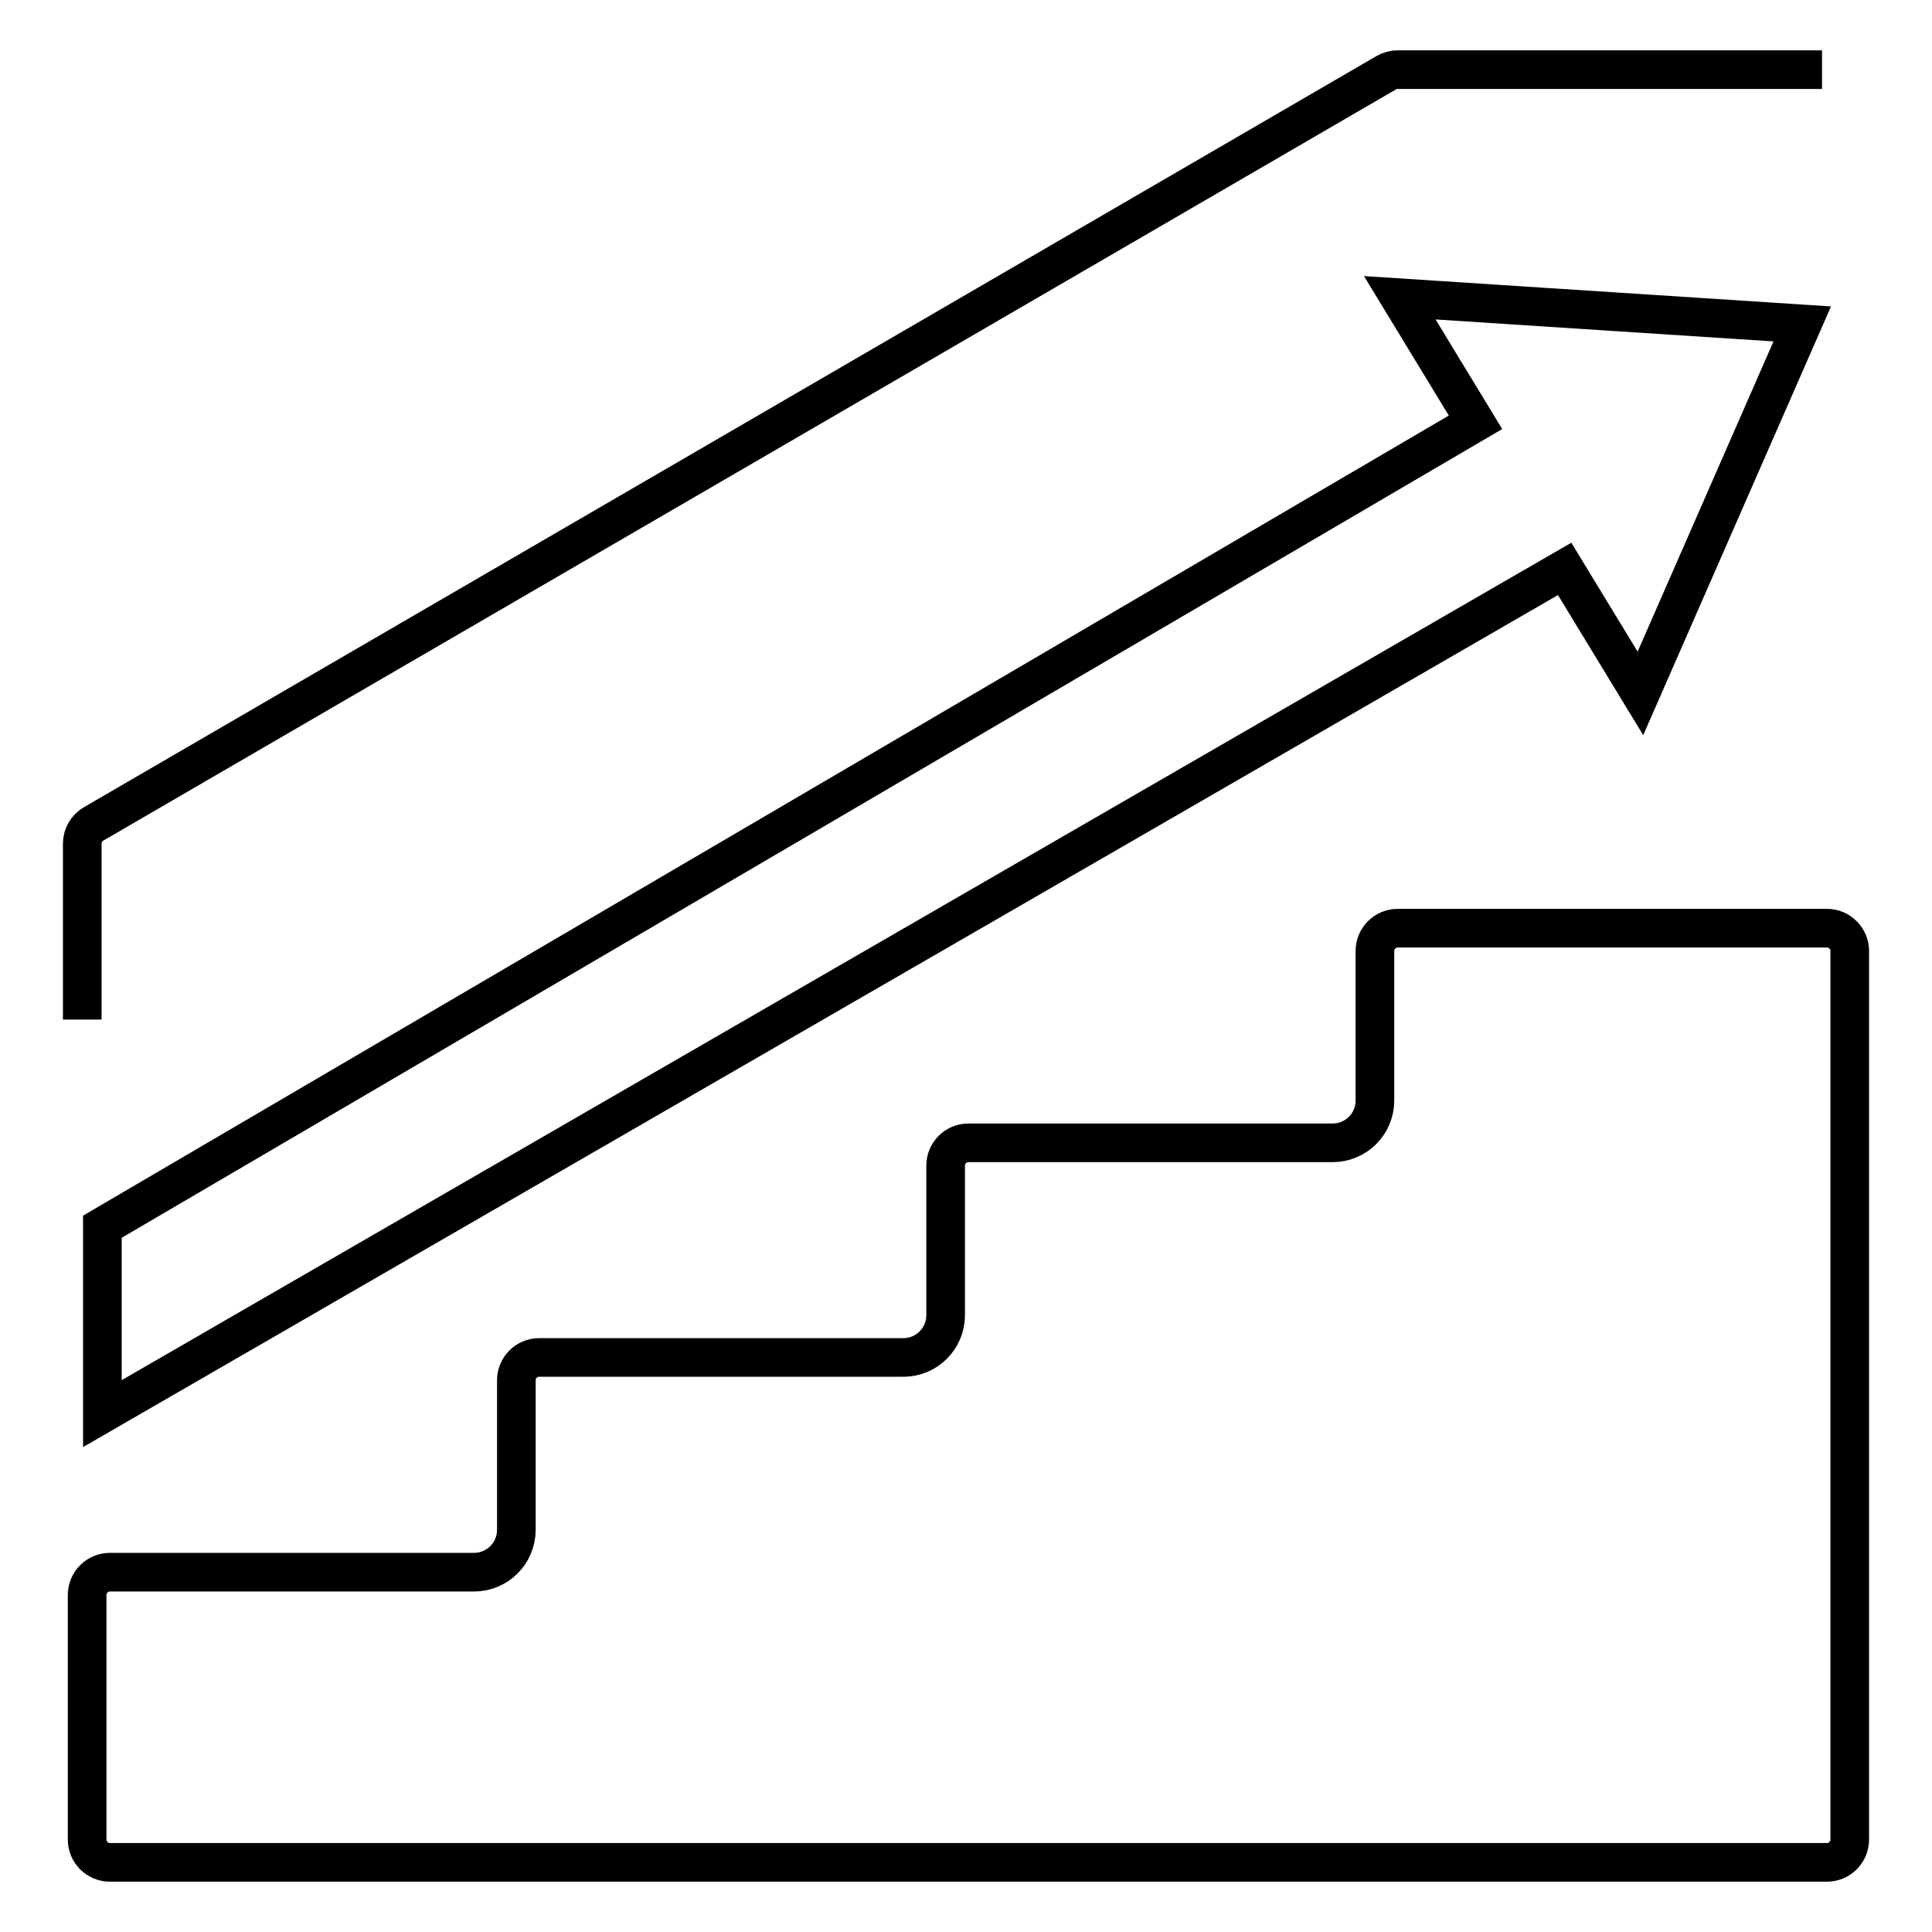
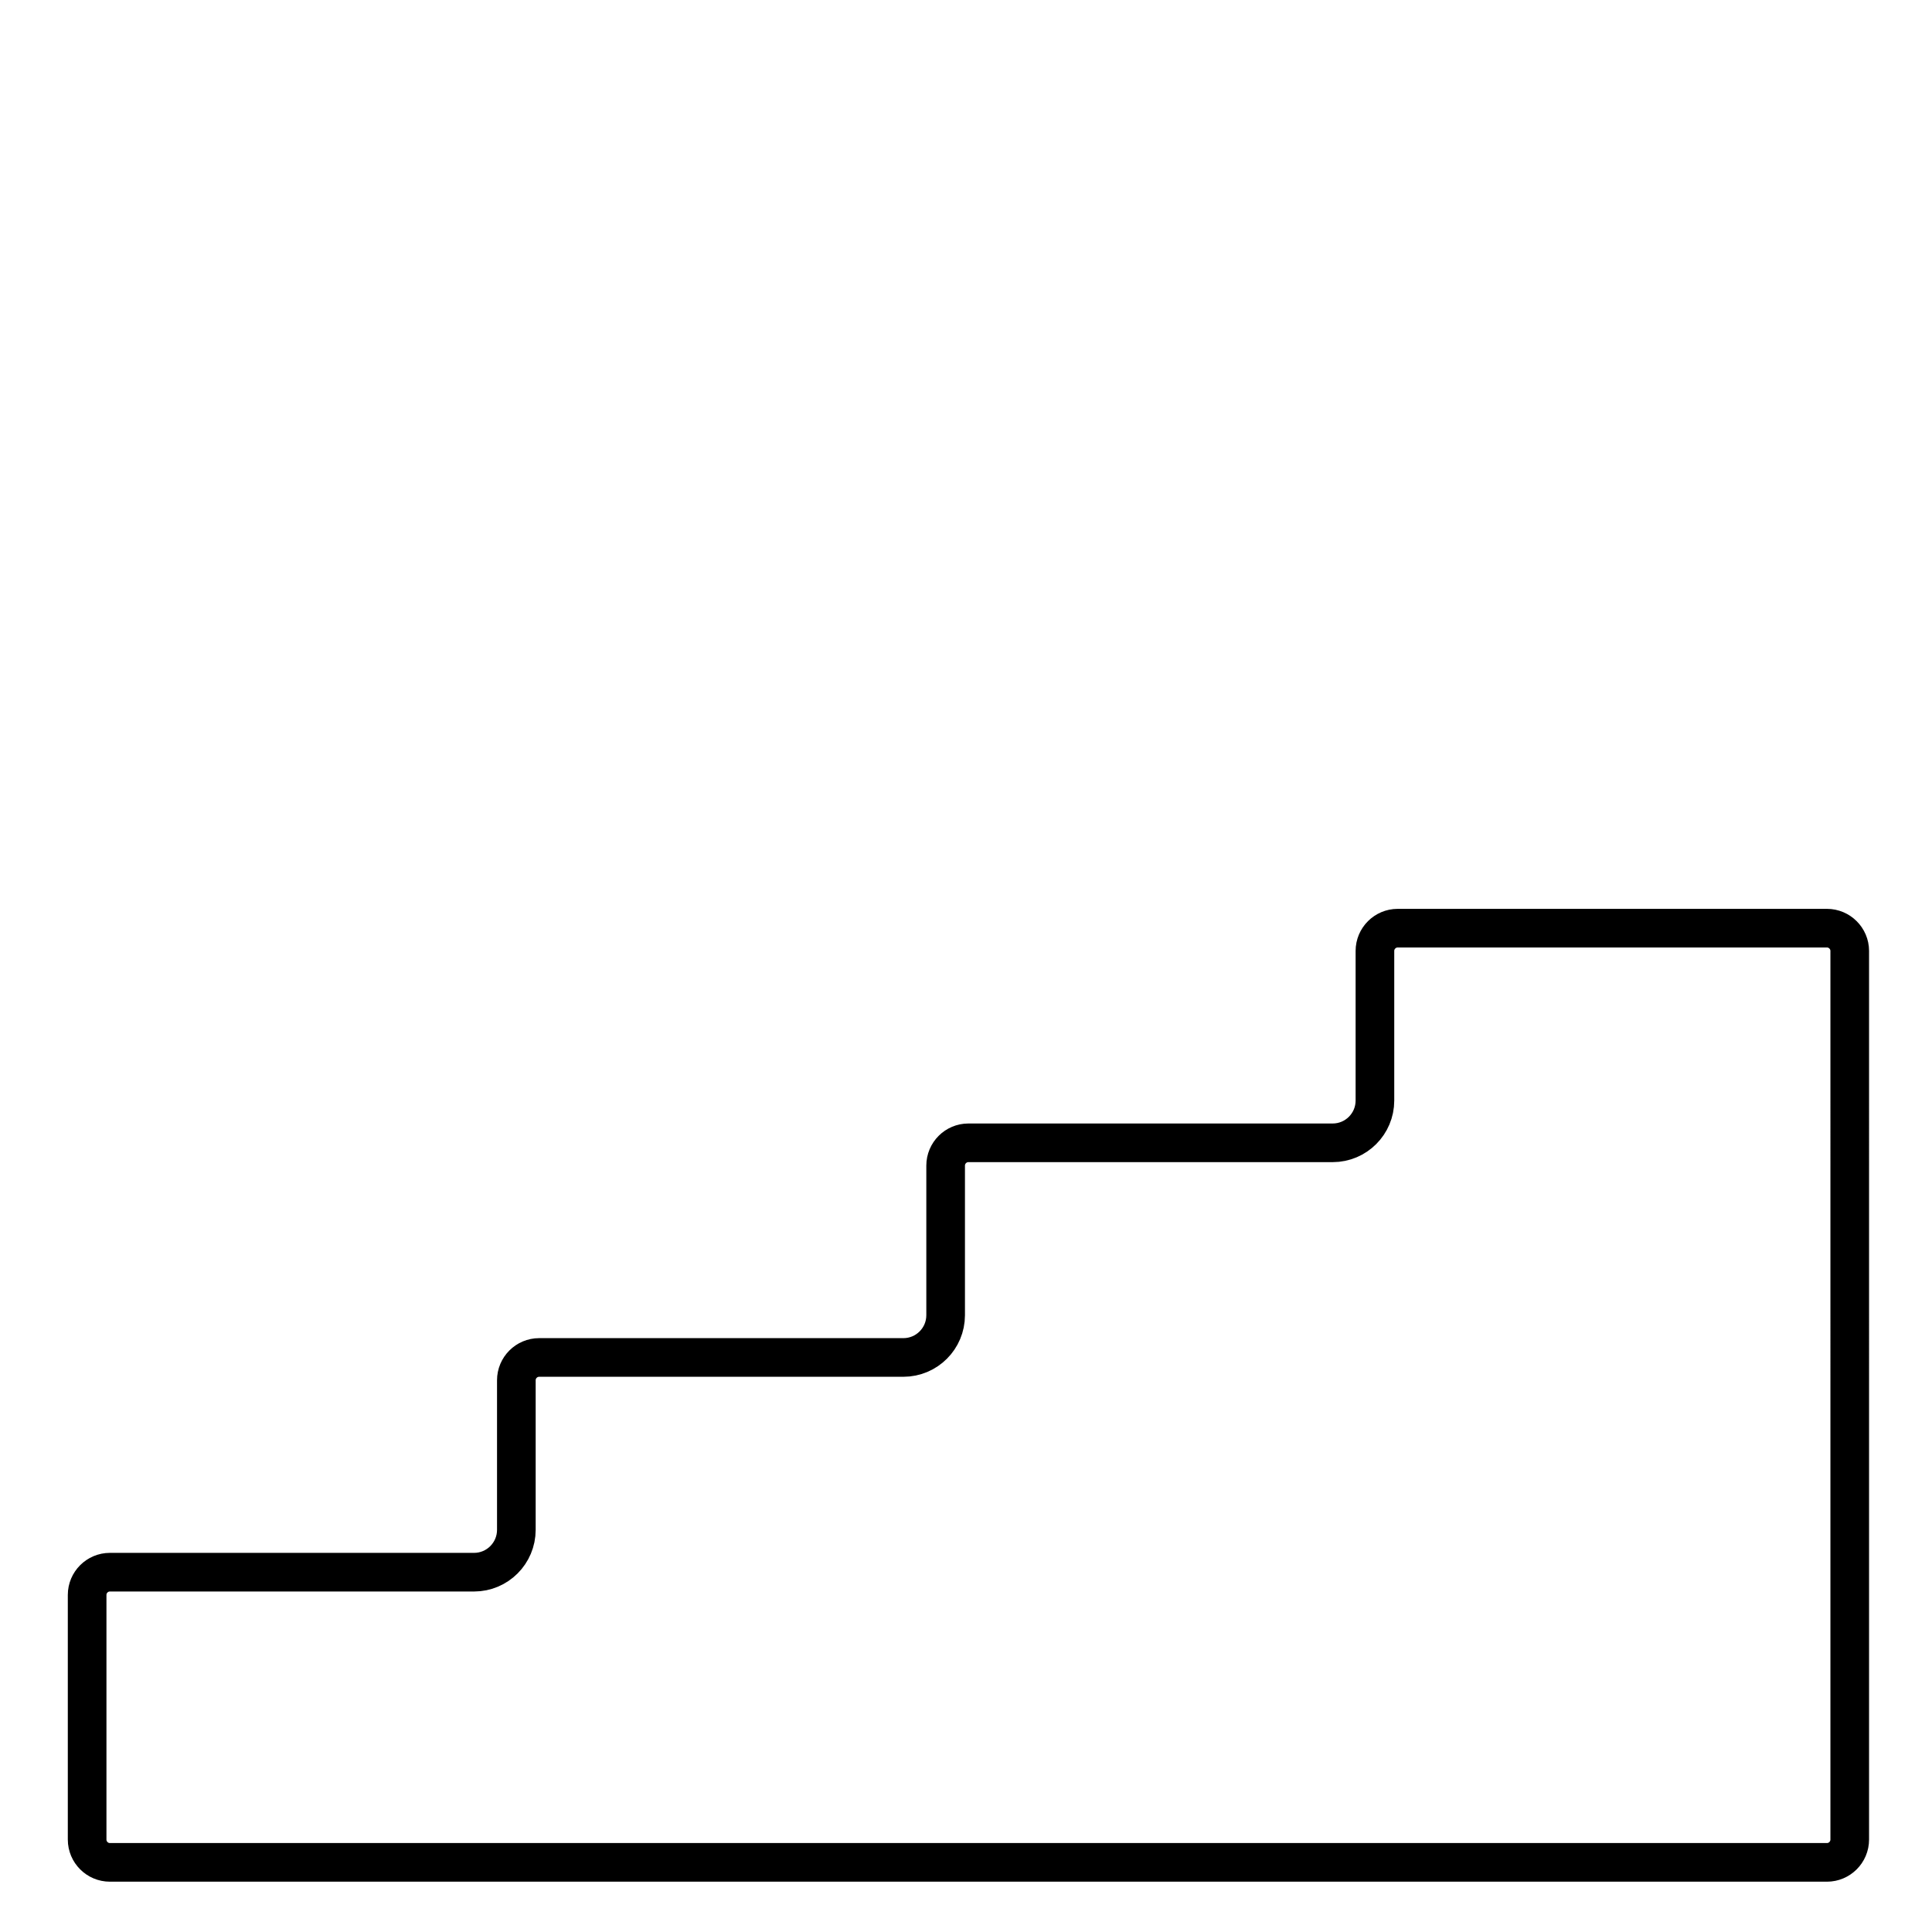
<svg xmlns="http://www.w3.org/2000/svg" version="1.1" id="Layer_1" x="0px" y="0px" width="50px" height="50px" viewBox="0 0 50 50" enable-background="new 0 0 50 50" xml:space="preserve">
  <g>
-     <path fill="none" stroke="#000000" stroke-miterlimit="10" d="M47.154,1.802H36.173c-0.104,0-0.207,0.028-0.297,0.08L2.421,21.324   c-0.18,0.104-0.292,0.301-0.292,0.509v4.554" />
    <path fill="none" stroke="#000000" stroke-miterlimit="10" d="M47.282,24.021h-11.11c-0.324,0-0.589,0.264-0.589,0.589v3.872   c0,0.604-0.49,1.094-1.094,1.094h-9.427c-0.324,0-0.589,0.264-0.589,0.59v3.871c0,0.604-0.489,1.094-1.095,1.094h-9.425   c-0.326,0-0.59,0.266-0.59,0.59v3.871c0,0.604-0.49,1.096-1.094,1.096H2.844c-0.324,0-0.589,0.264-0.589,0.588v6.332   c0,0.326,0.265,0.59,0.589,0.59h44.438c0.323,0,0.589-0.264,0.589-0.59V24.61C47.871,24.286,47.605,24.021,47.282,24.021   L47.282,24.021z" />
-     <path fill="none" stroke="#000000" stroke-miterlimit="10" d="M2.65,36.584l37.843-21.861l1.961,3.222l4.188-9.562L36.226,7.706   l1.96,3.223L2.65,31.747V36.584z" />
  </g>
</svg>